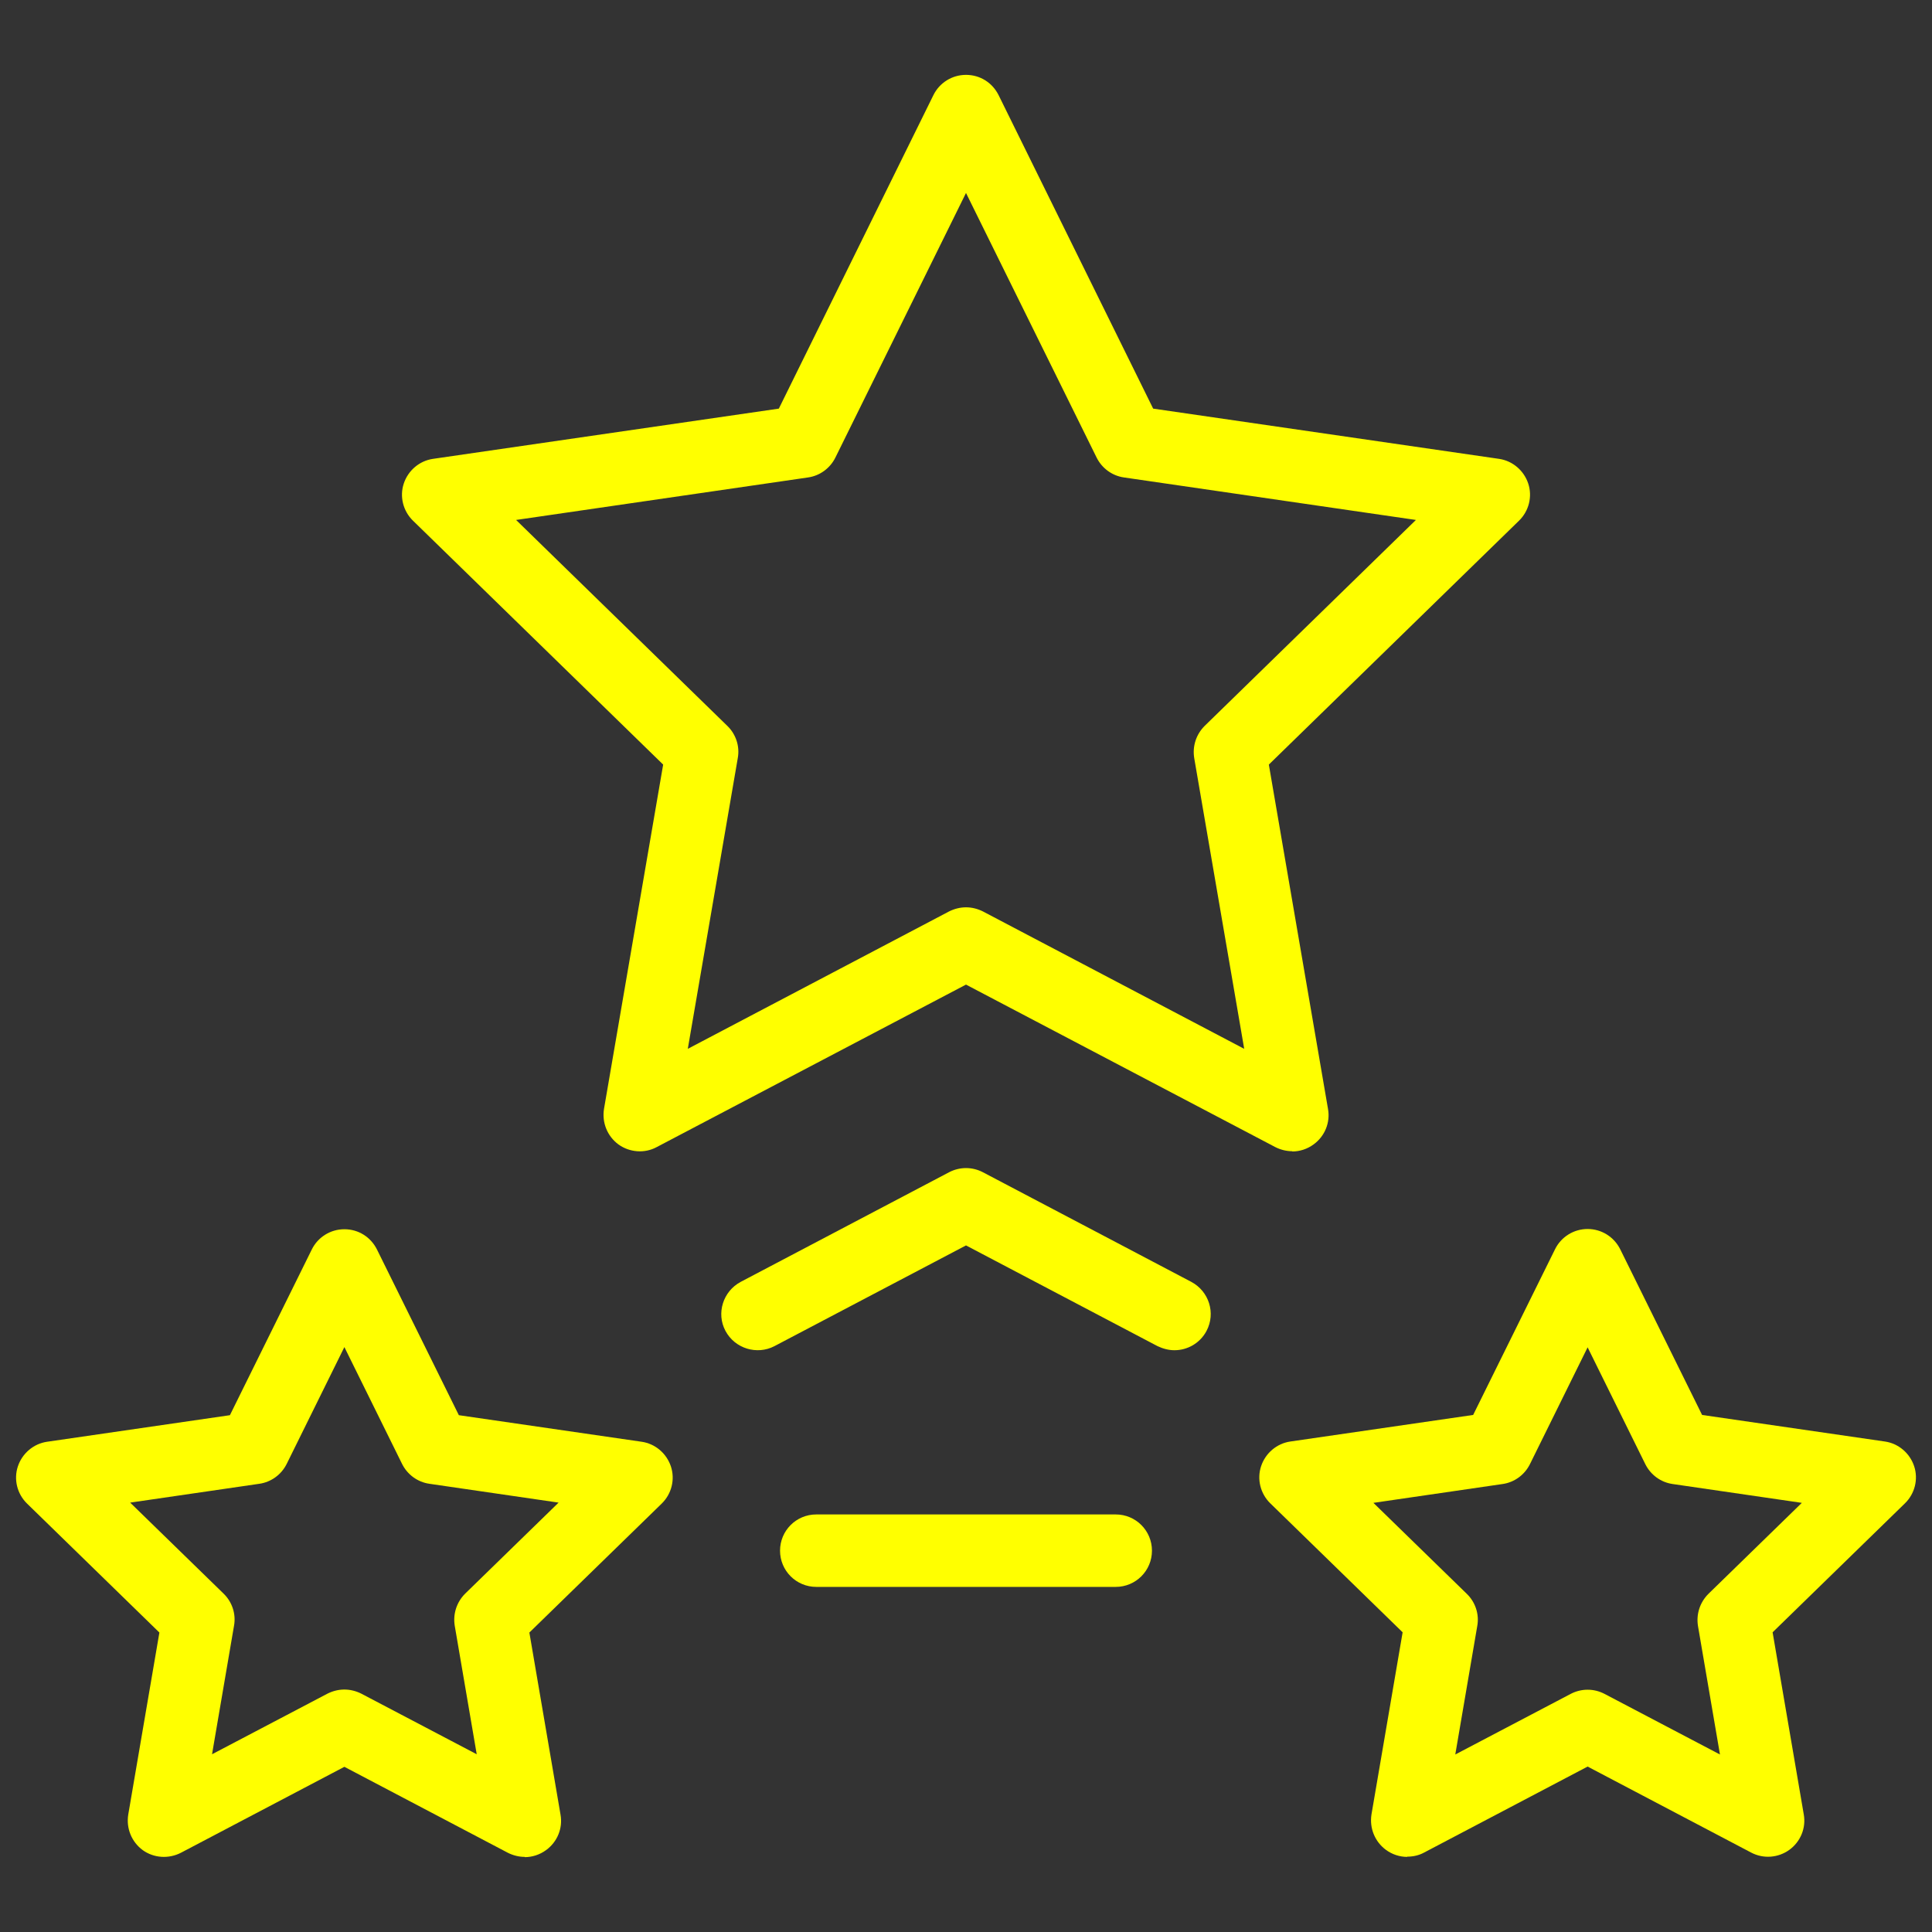
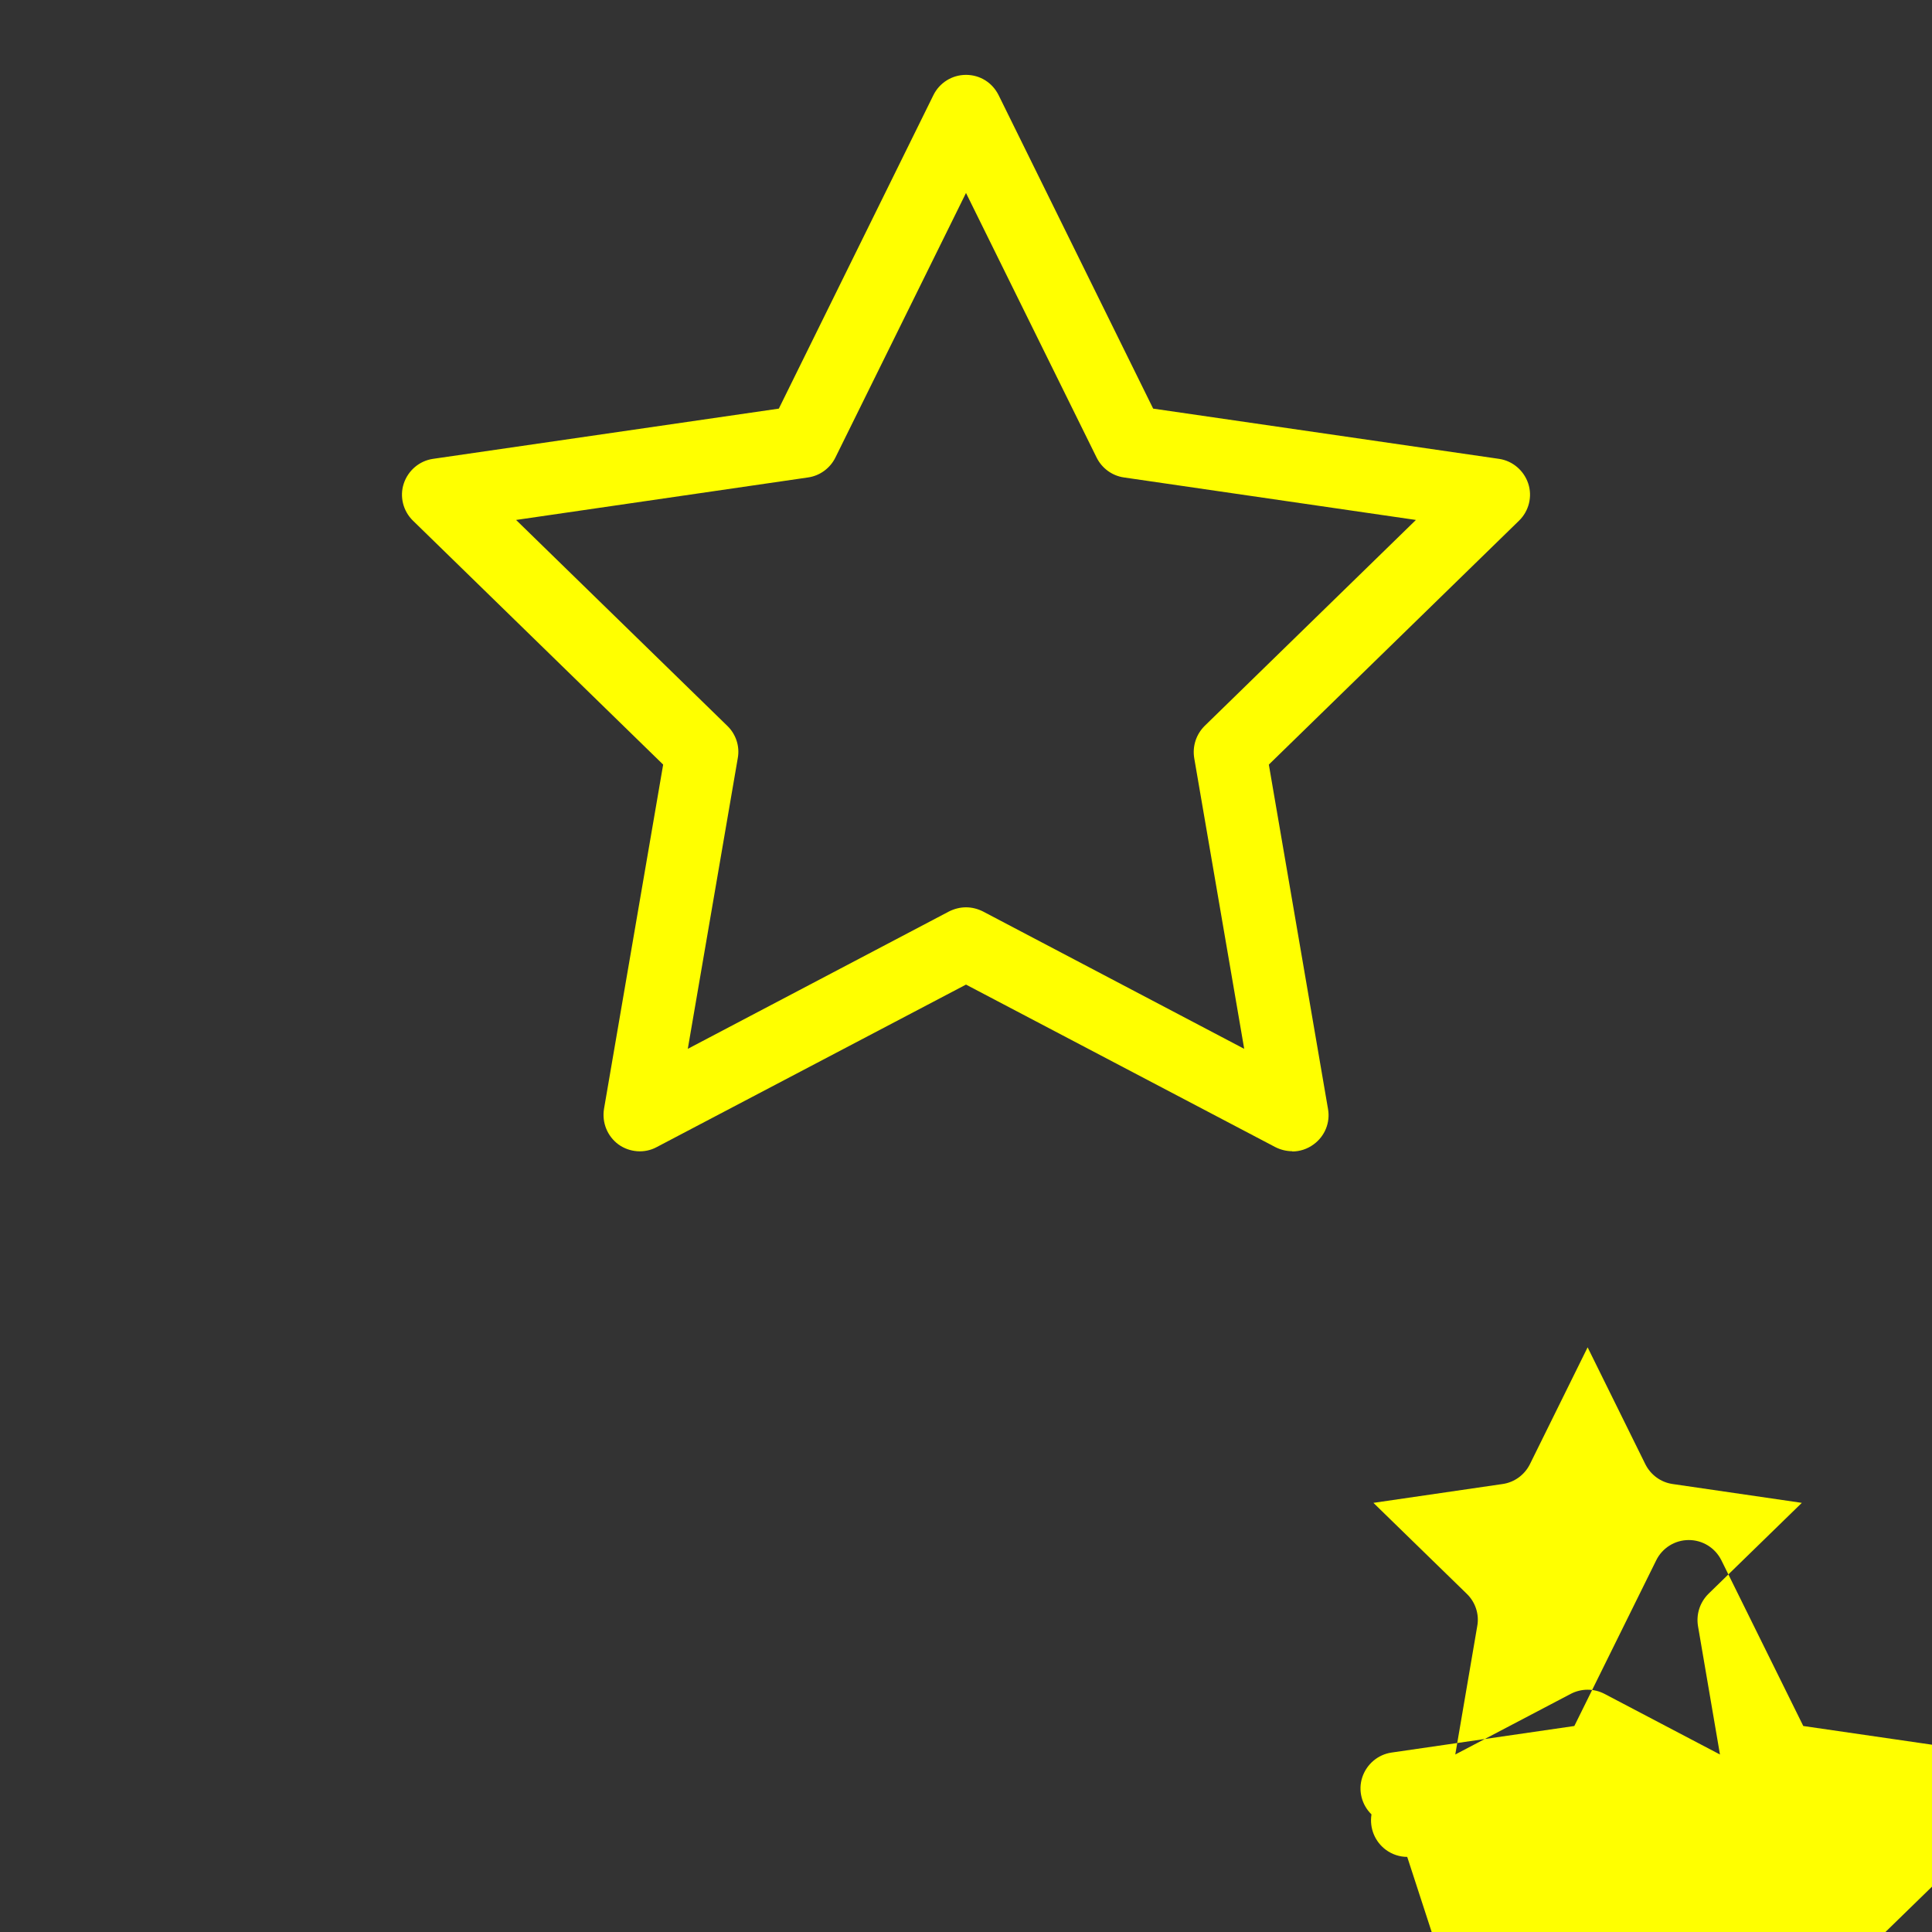
<svg xmlns="http://www.w3.org/2000/svg" id="Layer_1" viewBox="0 0 80 80">
  <rect x="0" y="0" width="80" height="80" fill="#333333" stroke="none" />
  <defs>
    <style>.cls-1{fill:#ff0;stroke-width:0px;}</style>
  </defs>
  <path class="cls-1" d="M53.51,47.67c-.24,0-.48-.06-.7-.17l-12.81-6.73-12.81,6.73c-.5.27-1.12.22-1.58-.11-.46-.34-.69-.9-.6-1.47l2.45-14.26-10.36-10.1c-.41-.4-.56-1-.38-1.54.18-.54.65-.94,1.21-1.02l14.32-2.08,6.4-12.98c.25-.51.77-.84,1.35-.84s1.09.32,1.35.84l6.4,12.98,14.32,2.08c.56.08,1.03.48,1.21,1.02.18.54.03,1.14-.38,1.54l-10.36,10.1,2.45,14.26c.1.56-.13,1.13-.6,1.47-.26.19-.57.29-.88.29ZM40,37.57c.24,0,.48.06.7.17l10.82,5.69-2.07-12.04c-.08-.49.08-.98.43-1.33l8.75-8.53-12.09-1.76c-.49-.07-.91-.38-1.13-.82l-5.41-10.96-5.41,10.96c-.22.44-.64.75-1.13.82l-12.09,1.76,8.75,8.53c.35.34.52.84.43,1.33l-2.07,12.04,10.82-5.69c.22-.11.46-.17.7-.17Z" />
-   <path class="cls-1" d="M21.73,76.89c-.24,0-.48-.06-.7-.17l-6.77-3.56-6.77,3.56c-.51.26-1.12.22-1.58-.11-.46-.34-.69-.9-.6-1.47l1.29-7.54-5.48-5.34c-.41-.4-.56-1-.38-1.54.18-.54.65-.94,1.21-1.02l7.57-1.1,3.39-6.86c.25-.51.77-.84,1.35-.84s1.09.32,1.35.84l3.39,6.86,7.57,1.1c.56.08,1.03.48,1.21,1.02.18.54.03,1.14-.38,1.54l-5.48,5.34,1.29,7.54c.1.56-.13,1.13-.6,1.47-.26.19-.57.29-.88.29ZM14.26,69.96c.24,0,.48.06.7.17l4.78,2.51-.91-5.32c-.08-.49.08-.98.43-1.33l3.87-3.77-5.35-.78c-.49-.07-.91-.38-1.13-.82l-2.39-4.84-2.39,4.84c-.22.44-.64.75-1.13.82l-5.35.78,3.87,3.77c.35.34.52.84.43,1.33l-.91,5.32,4.78-2.51c.22-.11.46-.17.7-.17Z" />
-   <path class="cls-1" d="M58.27,76.89c-.31,0-.62-.1-.88-.29-.46-.34-.69-.9-.6-1.47l1.29-7.54-5.48-5.34c-.41-.4-.56-1-.38-1.54.18-.54.65-.94,1.21-1.02l7.57-1.1,3.39-6.86c.25-.51.77-.84,1.35-.84h0c.57,0,1.09.32,1.35.84l3.39,6.86,7.57,1.1c.56.08,1.03.48,1.21,1.02.18.54.03,1.14-.38,1.54l-5.48,5.34,1.29,7.54c.1.56-.13,1.13-.6,1.47-.46.33-1.07.38-1.58.11l-6.77-3.56-6.77,3.56c-.22.12-.46.17-.7.17ZM56.87,62.23l3.87,3.77c.35.34.52.84.43,1.33l-.91,5.32,4.78-2.51c.44-.23.96-.23,1.4,0l4.78,2.51-.91-5.32c-.08-.49.08-.98.43-1.33l3.87-3.77-5.35-.78c-.49-.07-.91-.38-1.13-.82l-2.39-4.84-2.39,4.84c-.22.44-.64.75-1.13.82l-5.35.78Z" />
-   <path class="cls-1" d="M46.2,65.71h-12.4c-.83,0-1.5-.67-1.5-1.5s.67-1.5,1.5-1.5h12.4c.83,0,1.5.67,1.5,1.5s-.67,1.5-1.5,1.5Z" />
-   <path class="cls-1" d="M48.63,55.91c-.23,0-.47-.06-.7-.17l-7.93-4.17-7.93,4.17c-.73.38-1.64.1-2.03-.63s-.1-1.64.63-2.03l8.63-4.54c.44-.23.96-.23,1.4,0l8.63,4.54c.73.39,1.02,1.29.63,2.03-.27.51-.79.8-1.33.8Z" />
+   <path class="cls-1" d="M58.27,76.89c-.31,0-.62-.1-.88-.29-.46-.34-.69-.9-.6-1.47c-.41-.4-.56-1-.38-1.54.18-.54.65-.94,1.21-1.02l7.57-1.1,3.39-6.86c.25-.51.77-.84,1.35-.84h0c.57,0,1.09.32,1.35.84l3.39,6.86,7.57,1.1c.56.08,1.03.48,1.21,1.02.18.54.03,1.14-.38,1.54l-5.48,5.34,1.29,7.54c.1.56-.13,1.13-.6,1.47-.46.33-1.07.38-1.58.11l-6.77-3.56-6.77,3.56c-.22.12-.46.17-.7.17ZM56.87,62.23l3.87,3.77c.35.34.52.84.43,1.33l-.91,5.32,4.78-2.51c.44-.23.96-.23,1.4,0l4.78,2.51-.91-5.32c-.08-.49.08-.98.43-1.33l3.87-3.77-5.35-.78c-.49-.07-.91-.38-1.13-.82l-2.39-4.84-2.39,4.84c-.22.44-.64.75-1.13.82l-5.35.78Z" />
</svg>